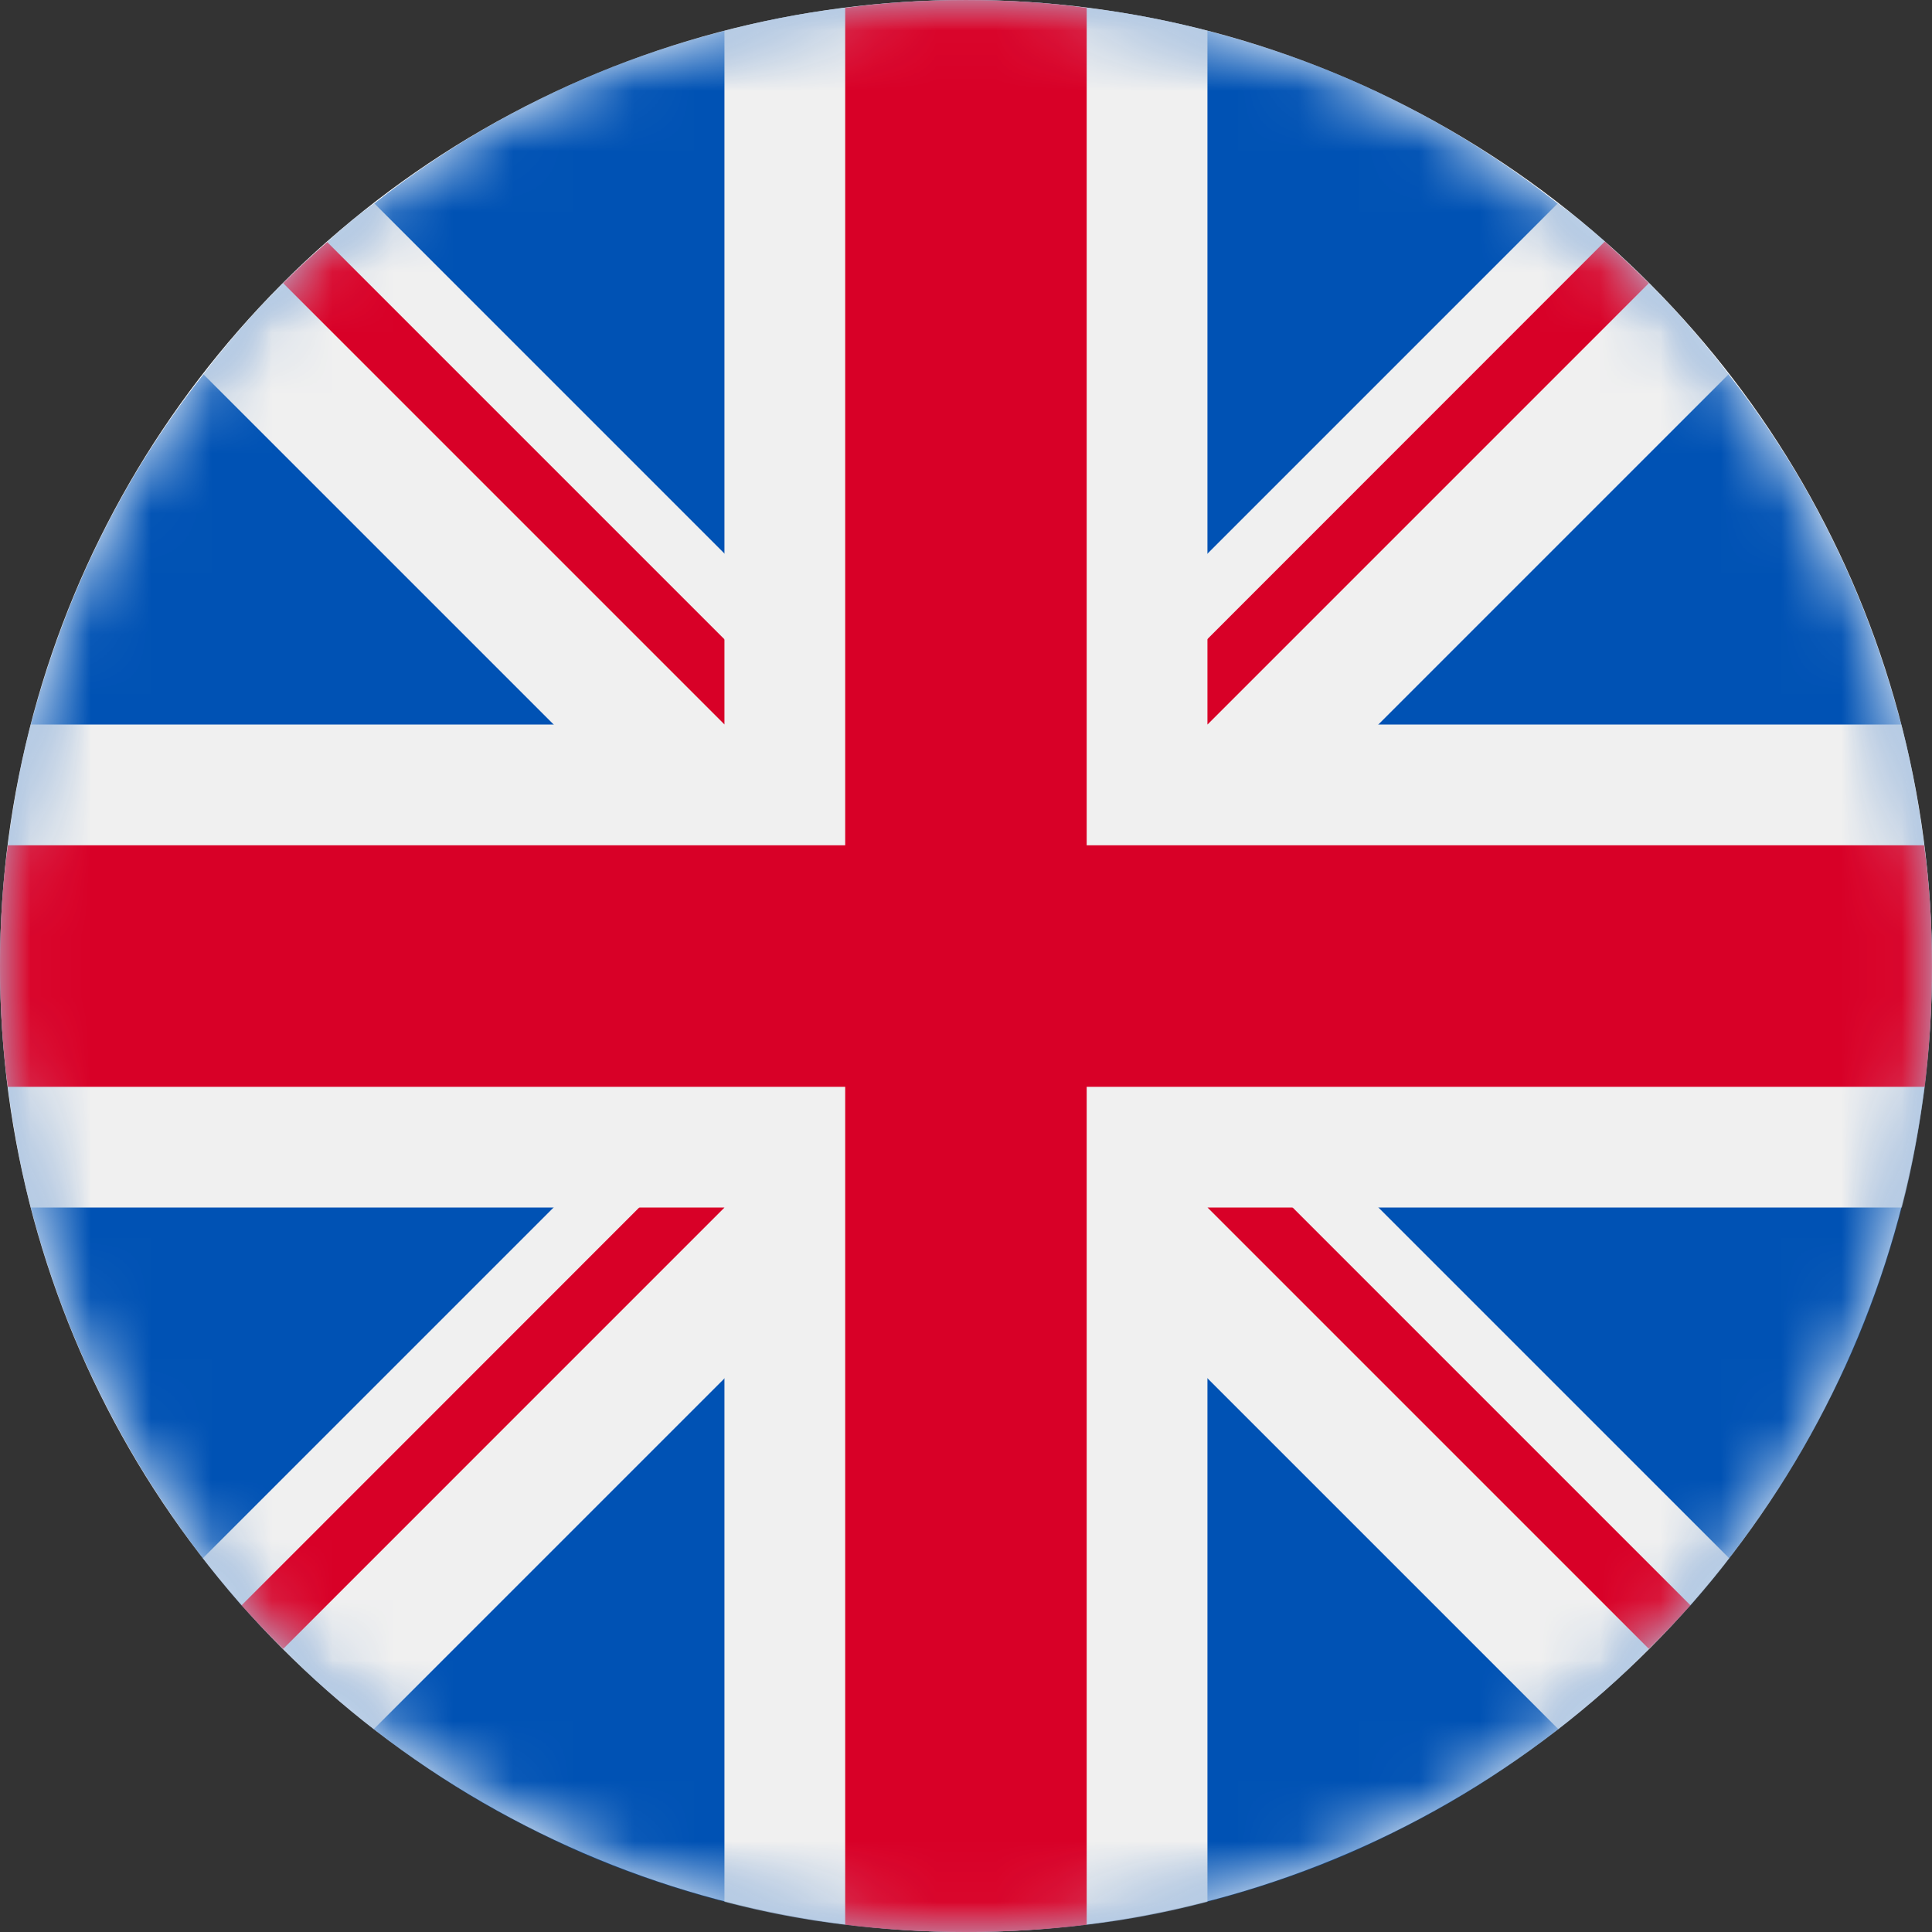
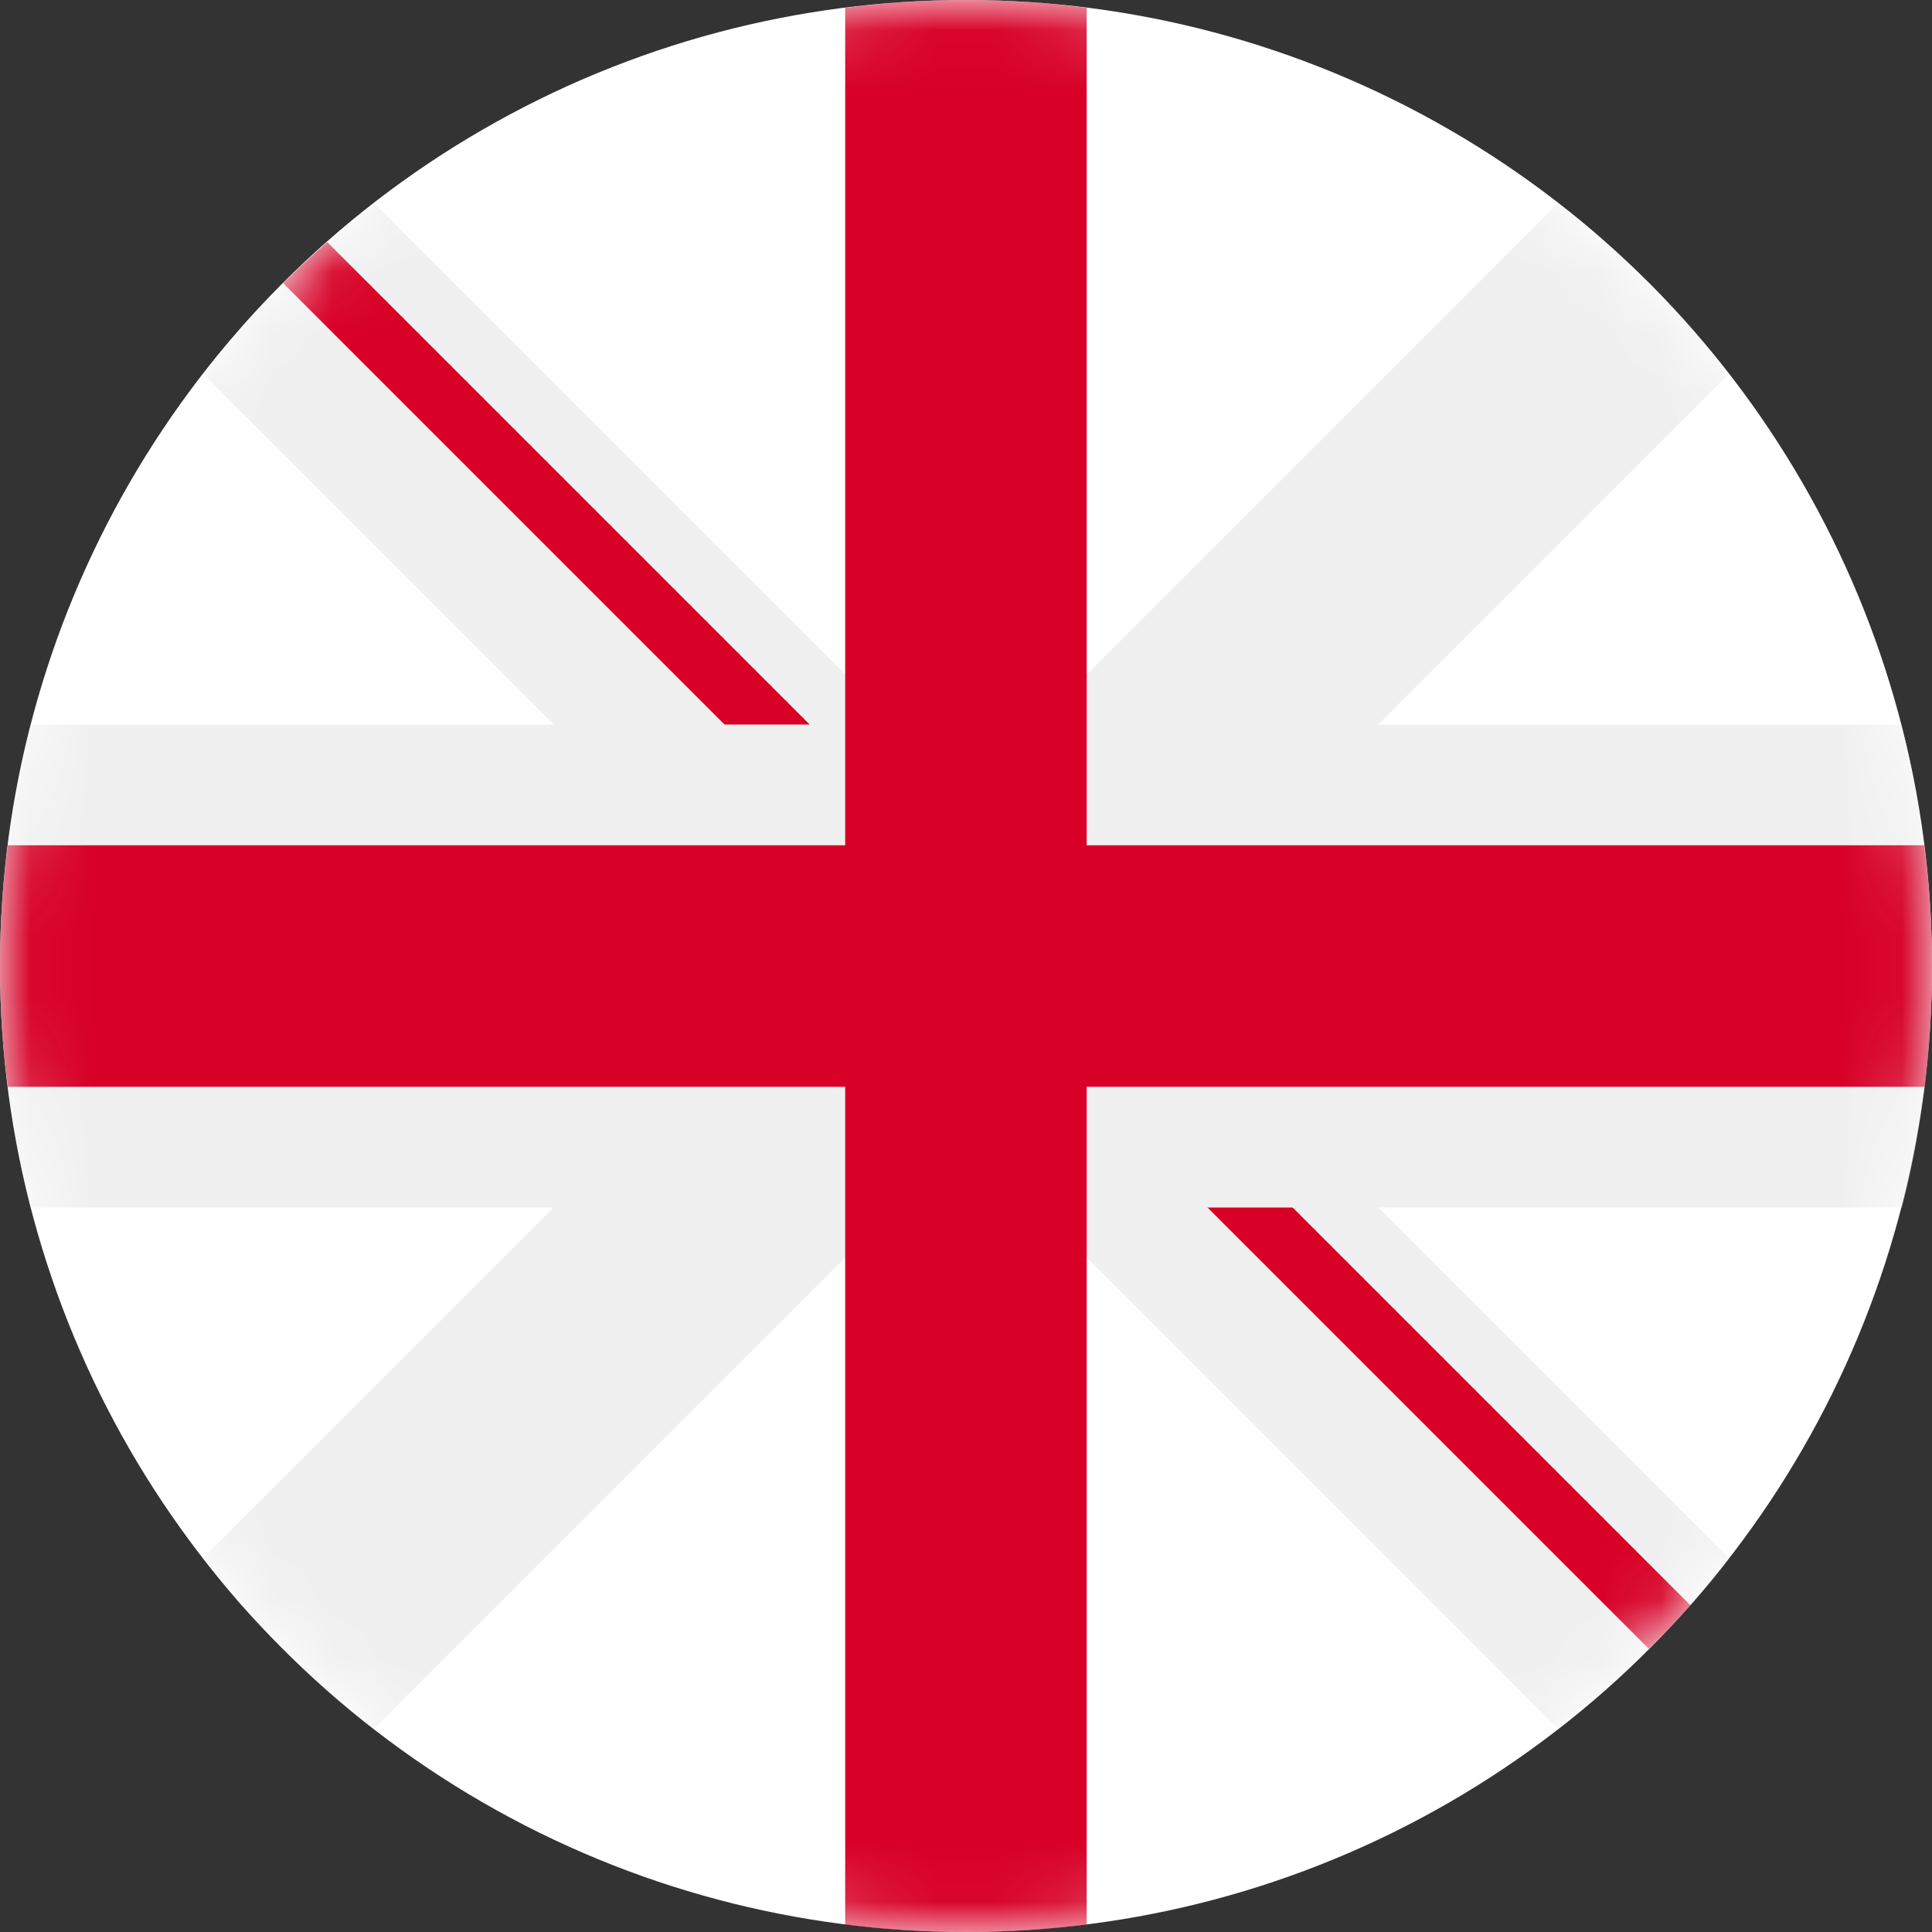
<svg xmlns="http://www.w3.org/2000/svg" xmlns:xlink="http://www.w3.org/1999/xlink" width="32px" height="32px" viewBox="0 0 32 32" version="1.1">
  <rect x="0" y="0" width="32" height="32" fill="#333333" stroke="none" />
  <title>great-britain</title>
  <defs>
    <circle id="path-1" cx="16" cy="16" r="16" />
  </defs>
  <g id="Design" stroke="none" stroke-width="1" fill="none" fill-rule="evenodd">
    <g id="Navigation--Support" transform="translate(-257, -808)">
      <g id="Great-Britain" transform="translate(257, 808)">
        <mask id="mask-2" fill="white">
          <use xlink:href="#path-1" />
        </mask>
        <use id="Oval" fill="#FFFFFF" xlink:href="#path-1" />
-         <path d="M32,16 C32,16.68 31.96,17.34 31.88,18 C31.79,18.68 31.67,19.35 31.5,20 C30.95,22.14 29.96,24.109 28.64,25.81 C28.439,26.08 28.22,26.34 28,26.59 C27.77,26.84 27.54,27.09 27.31,27.31 C26.84,27.79 26.34,28.229 25.81,28.64 C24.12,29.96 22.15,30.949 20,31.5 C19.351,31.67 18.68,31.8 18,31.88 C17.34,31.96 16.68,32 16,32 C15.32,32 14.66,31.96 14,31.88 C13.32,31.8 12.65,31.67 12,31.5 C9.851,30.949 7.88,29.96 6.19,28.64 C5.66,28.229 5.16,27.79 4.69,27.31 C4.46,27.09 4.23,26.84 4,26.59 C3.78,26.34 3.57,26.08 3.36,25.81 C2.051,24.109 1.061,22.14 0.511,20 C0.341,19.35 0.221,18.68 0.131,18 C0.041,17.34 0.001,16.68 0.001,16 C0.001,15.32 0.041,14.649 0.131,14 C0.221,13.32 0.341,12.65 0.511,12 C1.07,9.86 2.041,7.89 3.37,6.2 C3.771,5.67 4.221,5.16 4.69,4.69 C4.931,4.45 5.17,4.23 5.42,4.01 C5.67,3.78 5.931,3.56 6.2,3.37 C7.891,2.04 9.851,1.06 12,0.51 C12.65,0.34 13.32,0.21 14,0.13 C14.66,0.04 15.32,-0 16,-0 C16.68,-0 17.34,0.04 18,0.13 C18.68,0.21 19.351,0.34 20,0.51 C22.15,1.06 24.11,2.04 25.8,3.37 C26.07,3.56 26.33,3.78 26.58,4 C26.83,4.23 27.07,4.45 27.31,4.69 C27.78,5.16 28.229,5.67 28.63,6.2 C29.96,7.89 30.93,9.86 31.49,12 C31.66,12.65 31.78,13.32 31.87,14 C31.96,14.649 32,15.32 32,16" id="Fill-1" fill="#0052B4" mask="url(#mask-2)" />
        <path d="M28.64,25.809 C28.44,26.08 28.22,26.339 28,26.589 C27.77,26.839 27.54,27.089 27.31,27.309 C26.84,27.789 26.34,28.229 25.81,28.639 L3.37,6.2 C3.771,5.669 4.221,5.16 4.691,4.689 C4.931,4.45 5.17,4.229 5.42,4.01 C5.67,3.78 5.931,3.559 6.201,3.37 L28.64,25.809 Z" id="Fill-4" fill="#F0F0F0" mask="url(#mask-2)" />
        <path d="M28,26.59 C27.77,26.84 27.54,27.09 27.31,27.31 L4.69,4.69 C4.931,4.45 5.17,4.23 5.42,4.01 L28,26.59 Z" id="Fill-6" fill="#D80027" mask="url(#mask-2)" />
        <path d="M28.63,6.2 L6.191,28.639 C5.66,28.229 5.16,27.79 4.691,27.309 C4.46,27.09 4.231,26.84 4,26.59 C3.78,26.34 3.57,26.08 3.36,25.809 L25.8,3.37 C26.07,3.56 26.33,3.78 26.58,4 C26.83,4.23 27.07,4.45 27.31,4.69 C27.78,5.16 28.23,5.67 28.63,6.2" id="Fill-8" fill="#F0F0F0" mask="url(#mask-2)" />
-         <path d="M27.31,4.69 L4.691,27.31 C4.46,27.09 4.231,26.84 4,26.59 L26.581,4 C26.831,4.23 27.071,4.45 27.31,4.69" id="Fill-10" fill="#D80027" mask="url(#mask-2)" />
-         <path d="M19.999,0.51 L19.999,31.5 C19.35,31.67 18.68,31.8 17.999,31.88 C17.34,31.96 16.68,32 15.999,32 C15.319,32 14.659,31.96 13.999,31.88 C13.319,31.8 12.649,31.67 11.999,31.5 L11.999,0.51 C12.649,0.34 13.319,0.21 13.999,0.13 C14.659,0.04 15.319,0 15.999,0 C16.68,0 17.34,0.04 17.999,0.13 C18.68,0.21 19.35,0.34 19.999,0.51" id="Fill-12" fill="#F0F0F0" mask="url(#mask-2)" />
        <path d="M32,16 C32,16.68 31.96,17.34 31.88,18 C31.79,18.68 31.67,19.35 31.5,20 L0.511,20 C0.341,19.35 0.221,18.68 0.131,18 C0.041,17.34 0.001,16.68 0.001,16 C0.001,15.32 0.041,14.649 0.131,14 C0.221,13.32 0.341,12.65 0.511,12 L31.49,12 C31.66,12.65 31.78,13.32 31.87,14 C31.96,14.649 32,15.32 32,16" id="Fill-14" fill="#F0F0F0" mask="url(#mask-2)" />
        <path d="M17.999,0.131 L17.999,31.88 C17.339,31.96 16.68,32 15.999,32 C15.319,32 14.659,31.96 13.999,31.88 L13.999,0.131 C14.659,0.041 15.319,0.001 15.999,0.001 C16.68,0.001 17.339,0.041 17.999,0.131" id="Fill-17" fill="#D80027" mask="url(#mask-2)" />
        <path d="M31.999,16.001 C31.999,16.681 31.959,17.341 31.879,18.001 L0.13,18.001 C0.04,17.341 0,16.681 0,16.001 C0,15.32 0.04,14.65 0.13,14.001 L31.869,14.001 C31.959,14.65 31.999,15.32 31.999,16.001" id="Fill-19" fill="#D80027" mask="url(#mask-2)" />
      </g>
    </g>
  </g>
</svg>